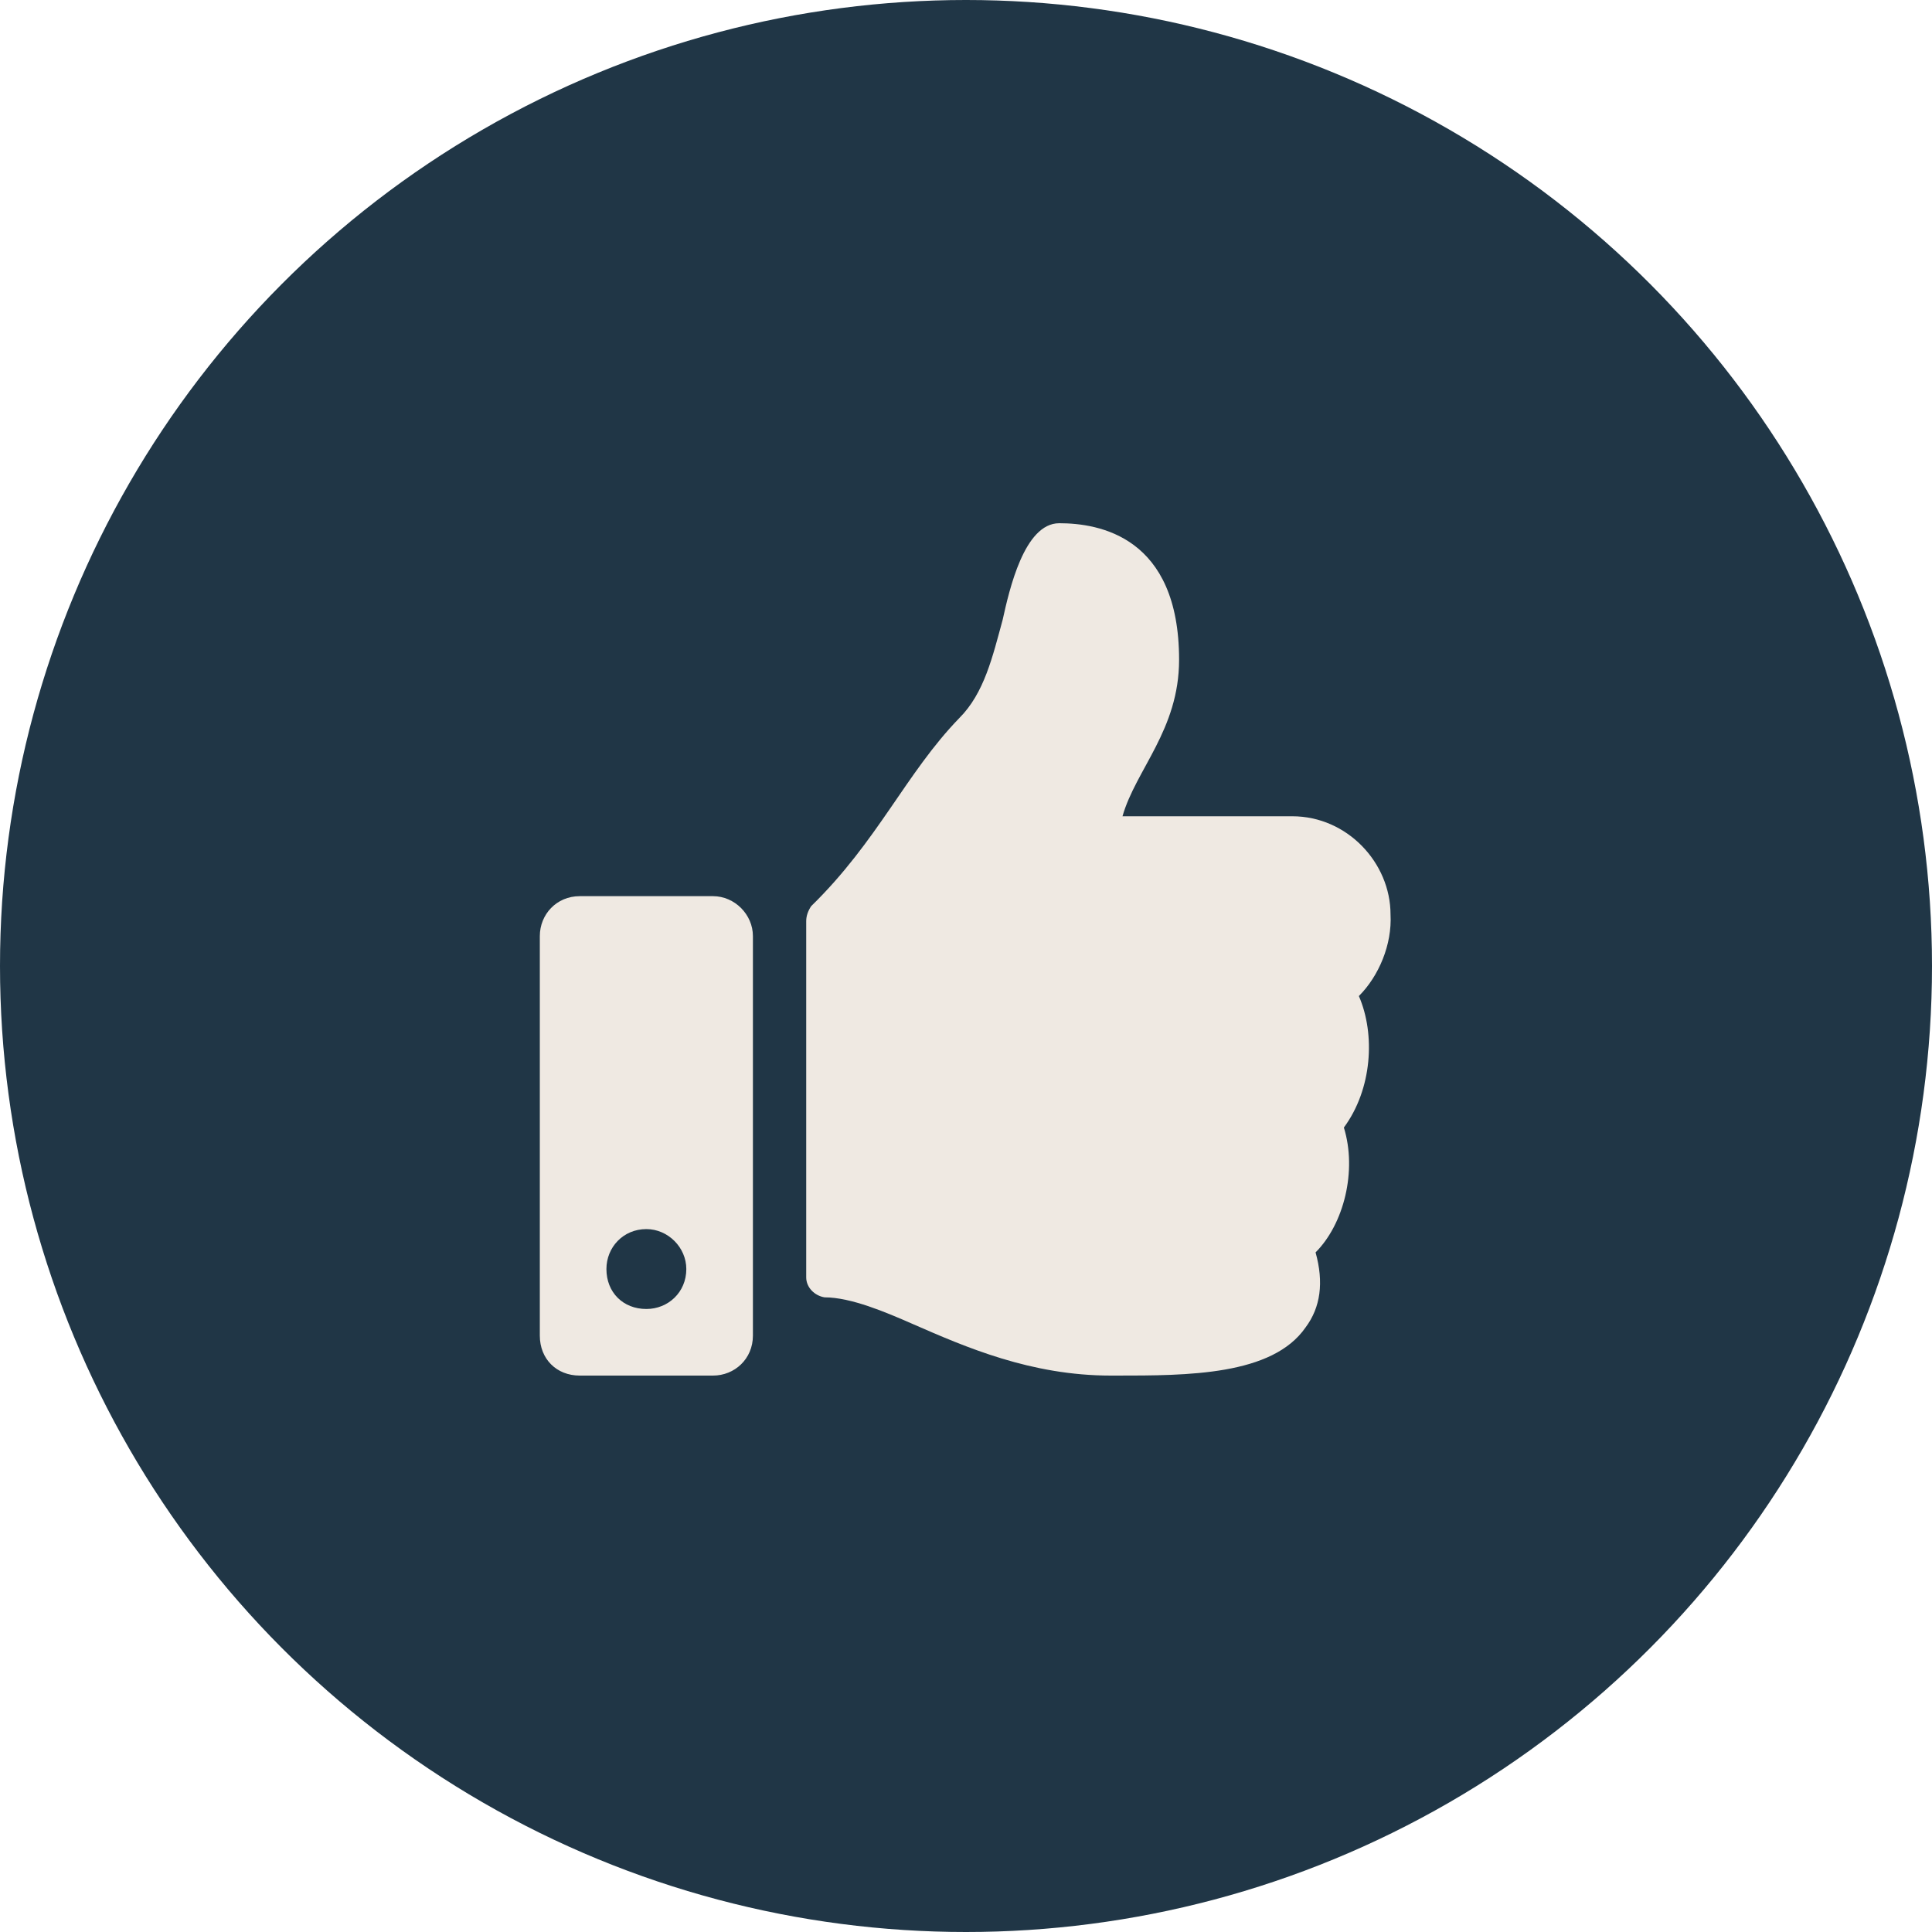
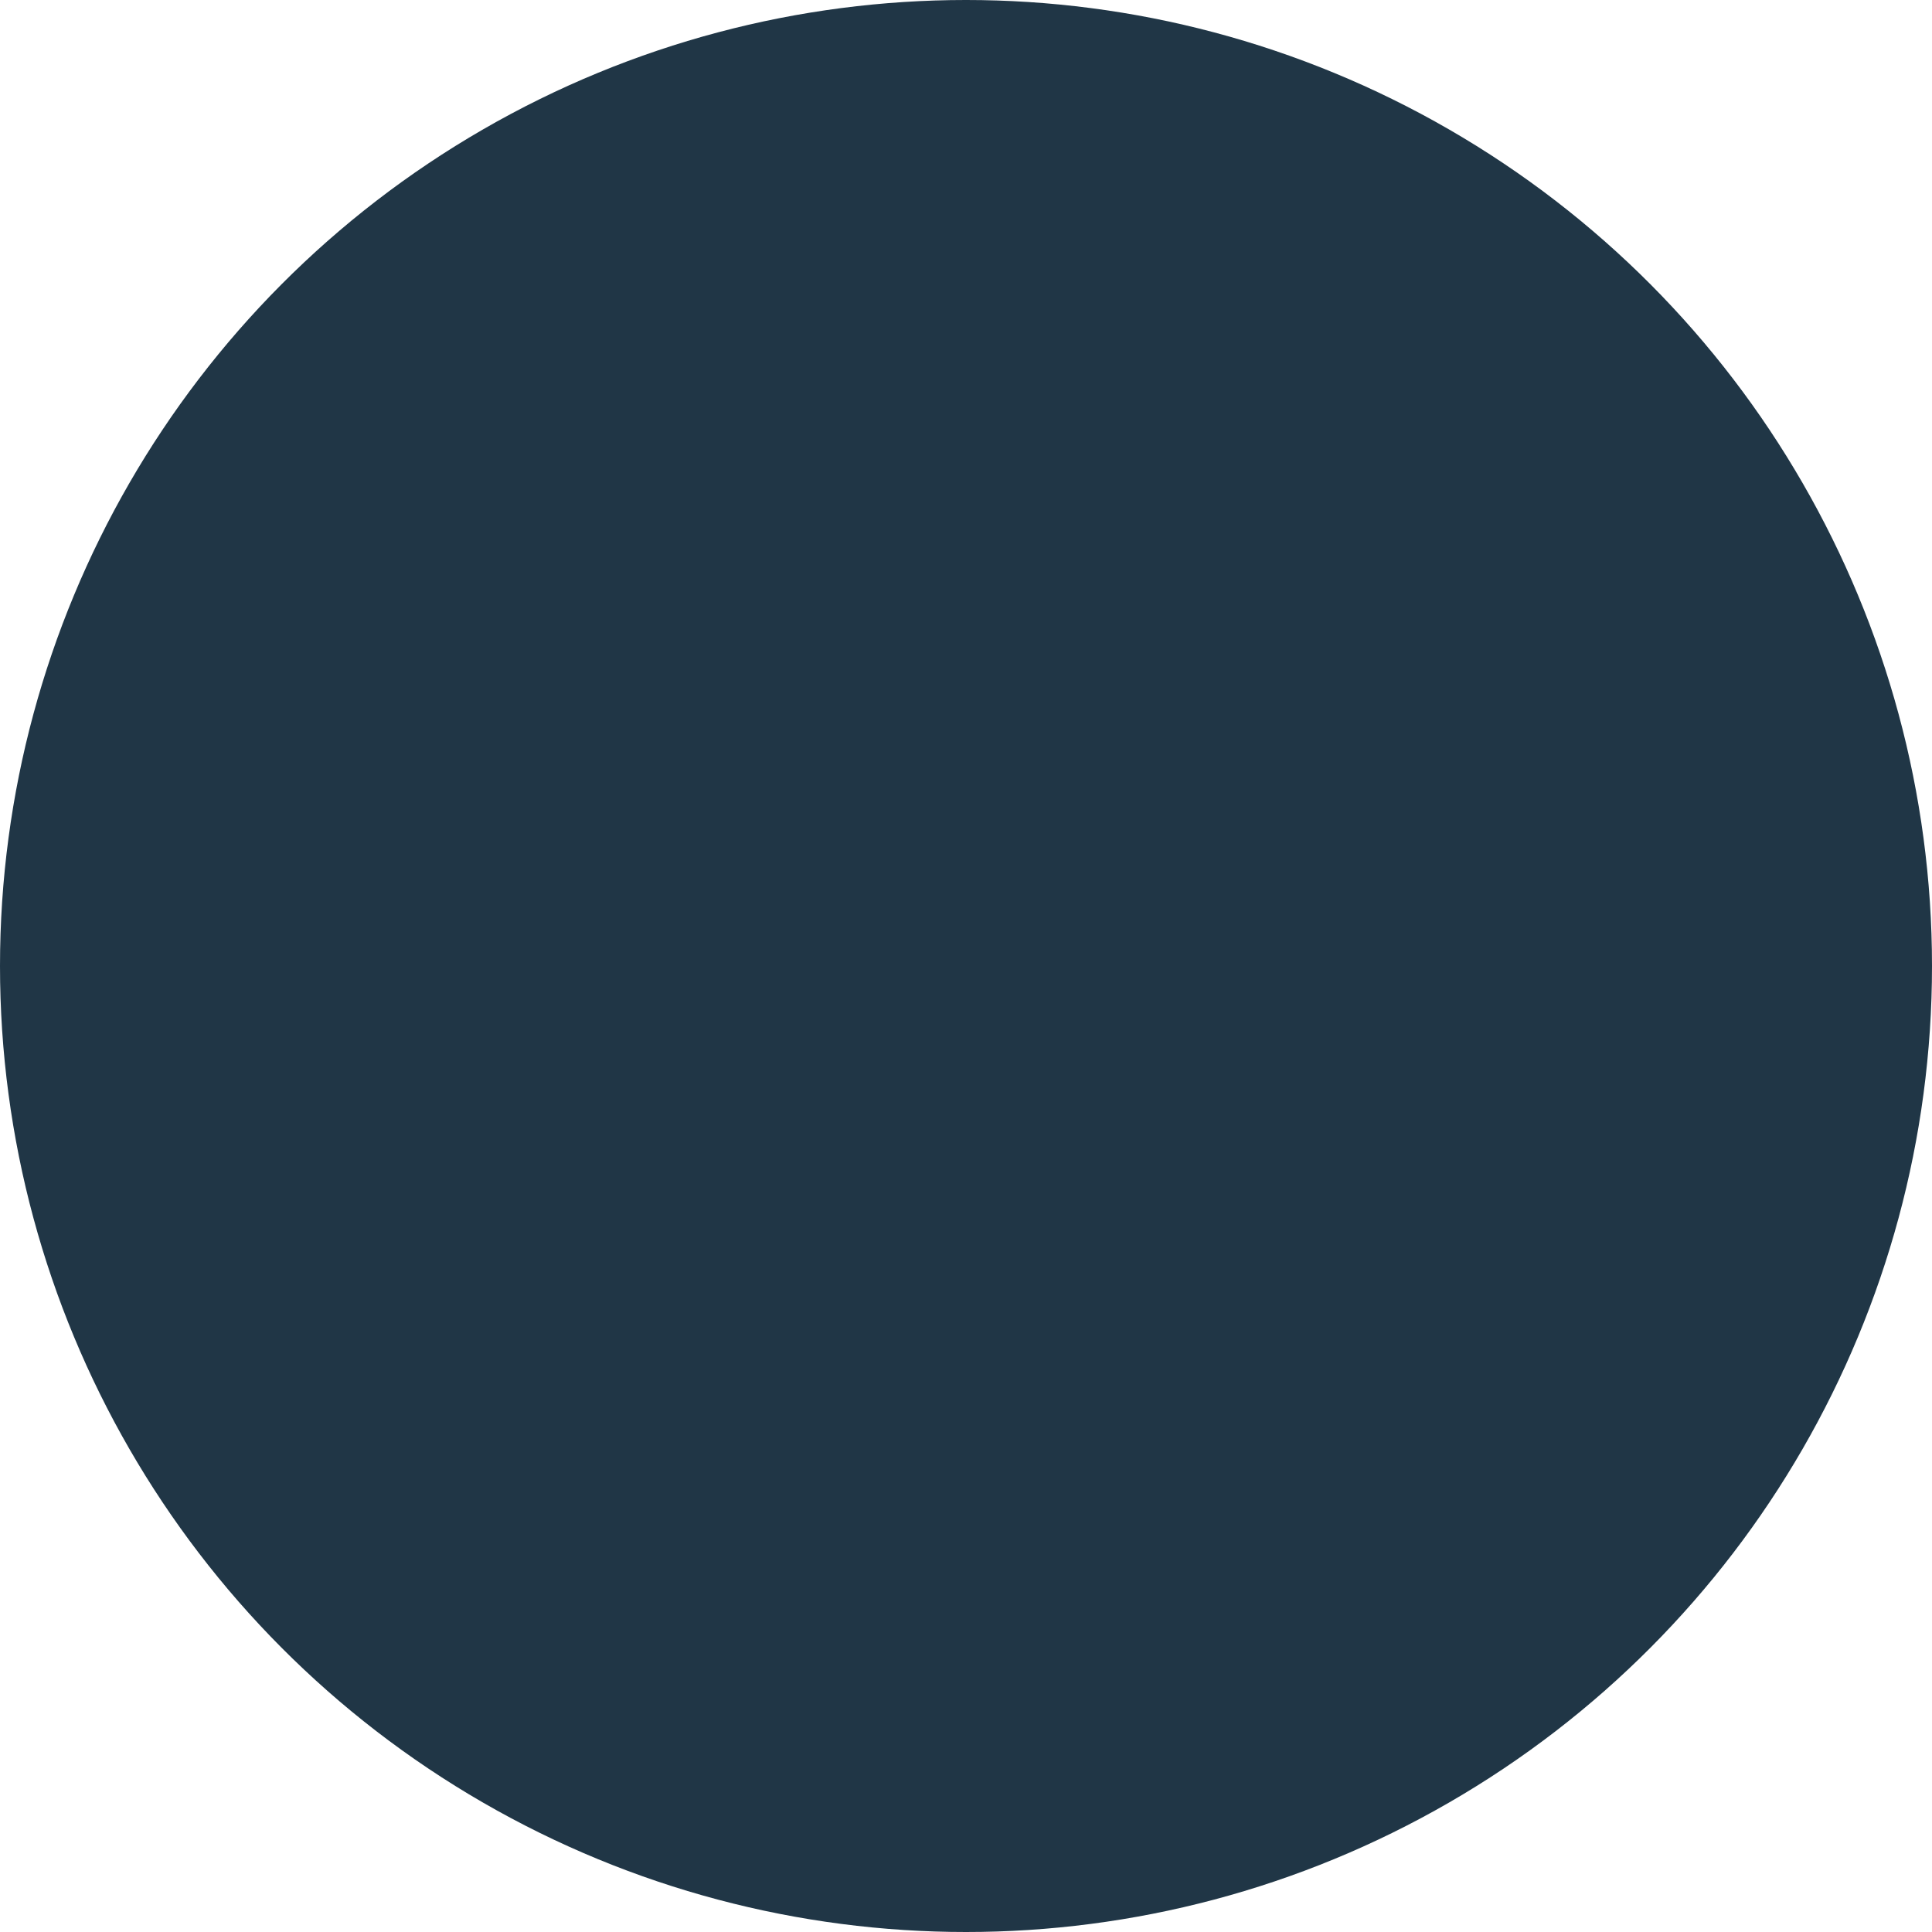
<svg xmlns="http://www.w3.org/2000/svg" width="34" height="34" viewBox="0 0 34 34" fill="none">
  <circle cx="17" cy="17" r="17" fill="#203646" />
-   <path d="M12.547 15.771H10.203C9.793 15.771 9.5 16.093 9.5 16.474V23.505C9.5 23.915 9.793 24.208 10.203 24.208H12.547C12.928 24.208 13.25 23.915 13.25 23.505V16.474C13.25 16.093 12.928 15.771 12.547 15.771ZM11.375 23.036C10.965 23.036 10.672 22.744 10.672 22.333C10.672 21.953 10.965 21.63 11.375 21.63C11.756 21.63 12.078 21.953 12.078 22.333C12.078 22.744 11.756 23.036 11.375 23.036ZM20.75 11.611C20.75 9.443 19.344 9.208 18.641 9.208C18.025 9.208 17.762 10.38 17.645 10.908C17.469 11.552 17.322 12.197 16.883 12.636C15.945 13.603 15.447 14.804 14.275 15.947C14.217 16.035 14.188 16.122 14.188 16.21V22.48C14.188 22.656 14.334 22.802 14.51 22.831C14.979 22.831 15.594 23.095 16.062 23.3C17 23.71 18.143 24.208 19.549 24.208H19.637C20.896 24.208 22.391 24.208 22.977 23.359C23.24 23.007 23.299 22.568 23.152 22.04C23.65 21.542 23.885 20.605 23.65 19.843C24.148 19.169 24.207 18.203 23.914 17.529C24.266 17.177 24.5 16.62 24.471 16.093C24.471 15.185 23.709 14.365 22.742 14.365H19.754C19.988 13.544 20.75 12.841 20.75 11.611Z" fill="#EFE9E2" />
</svg>